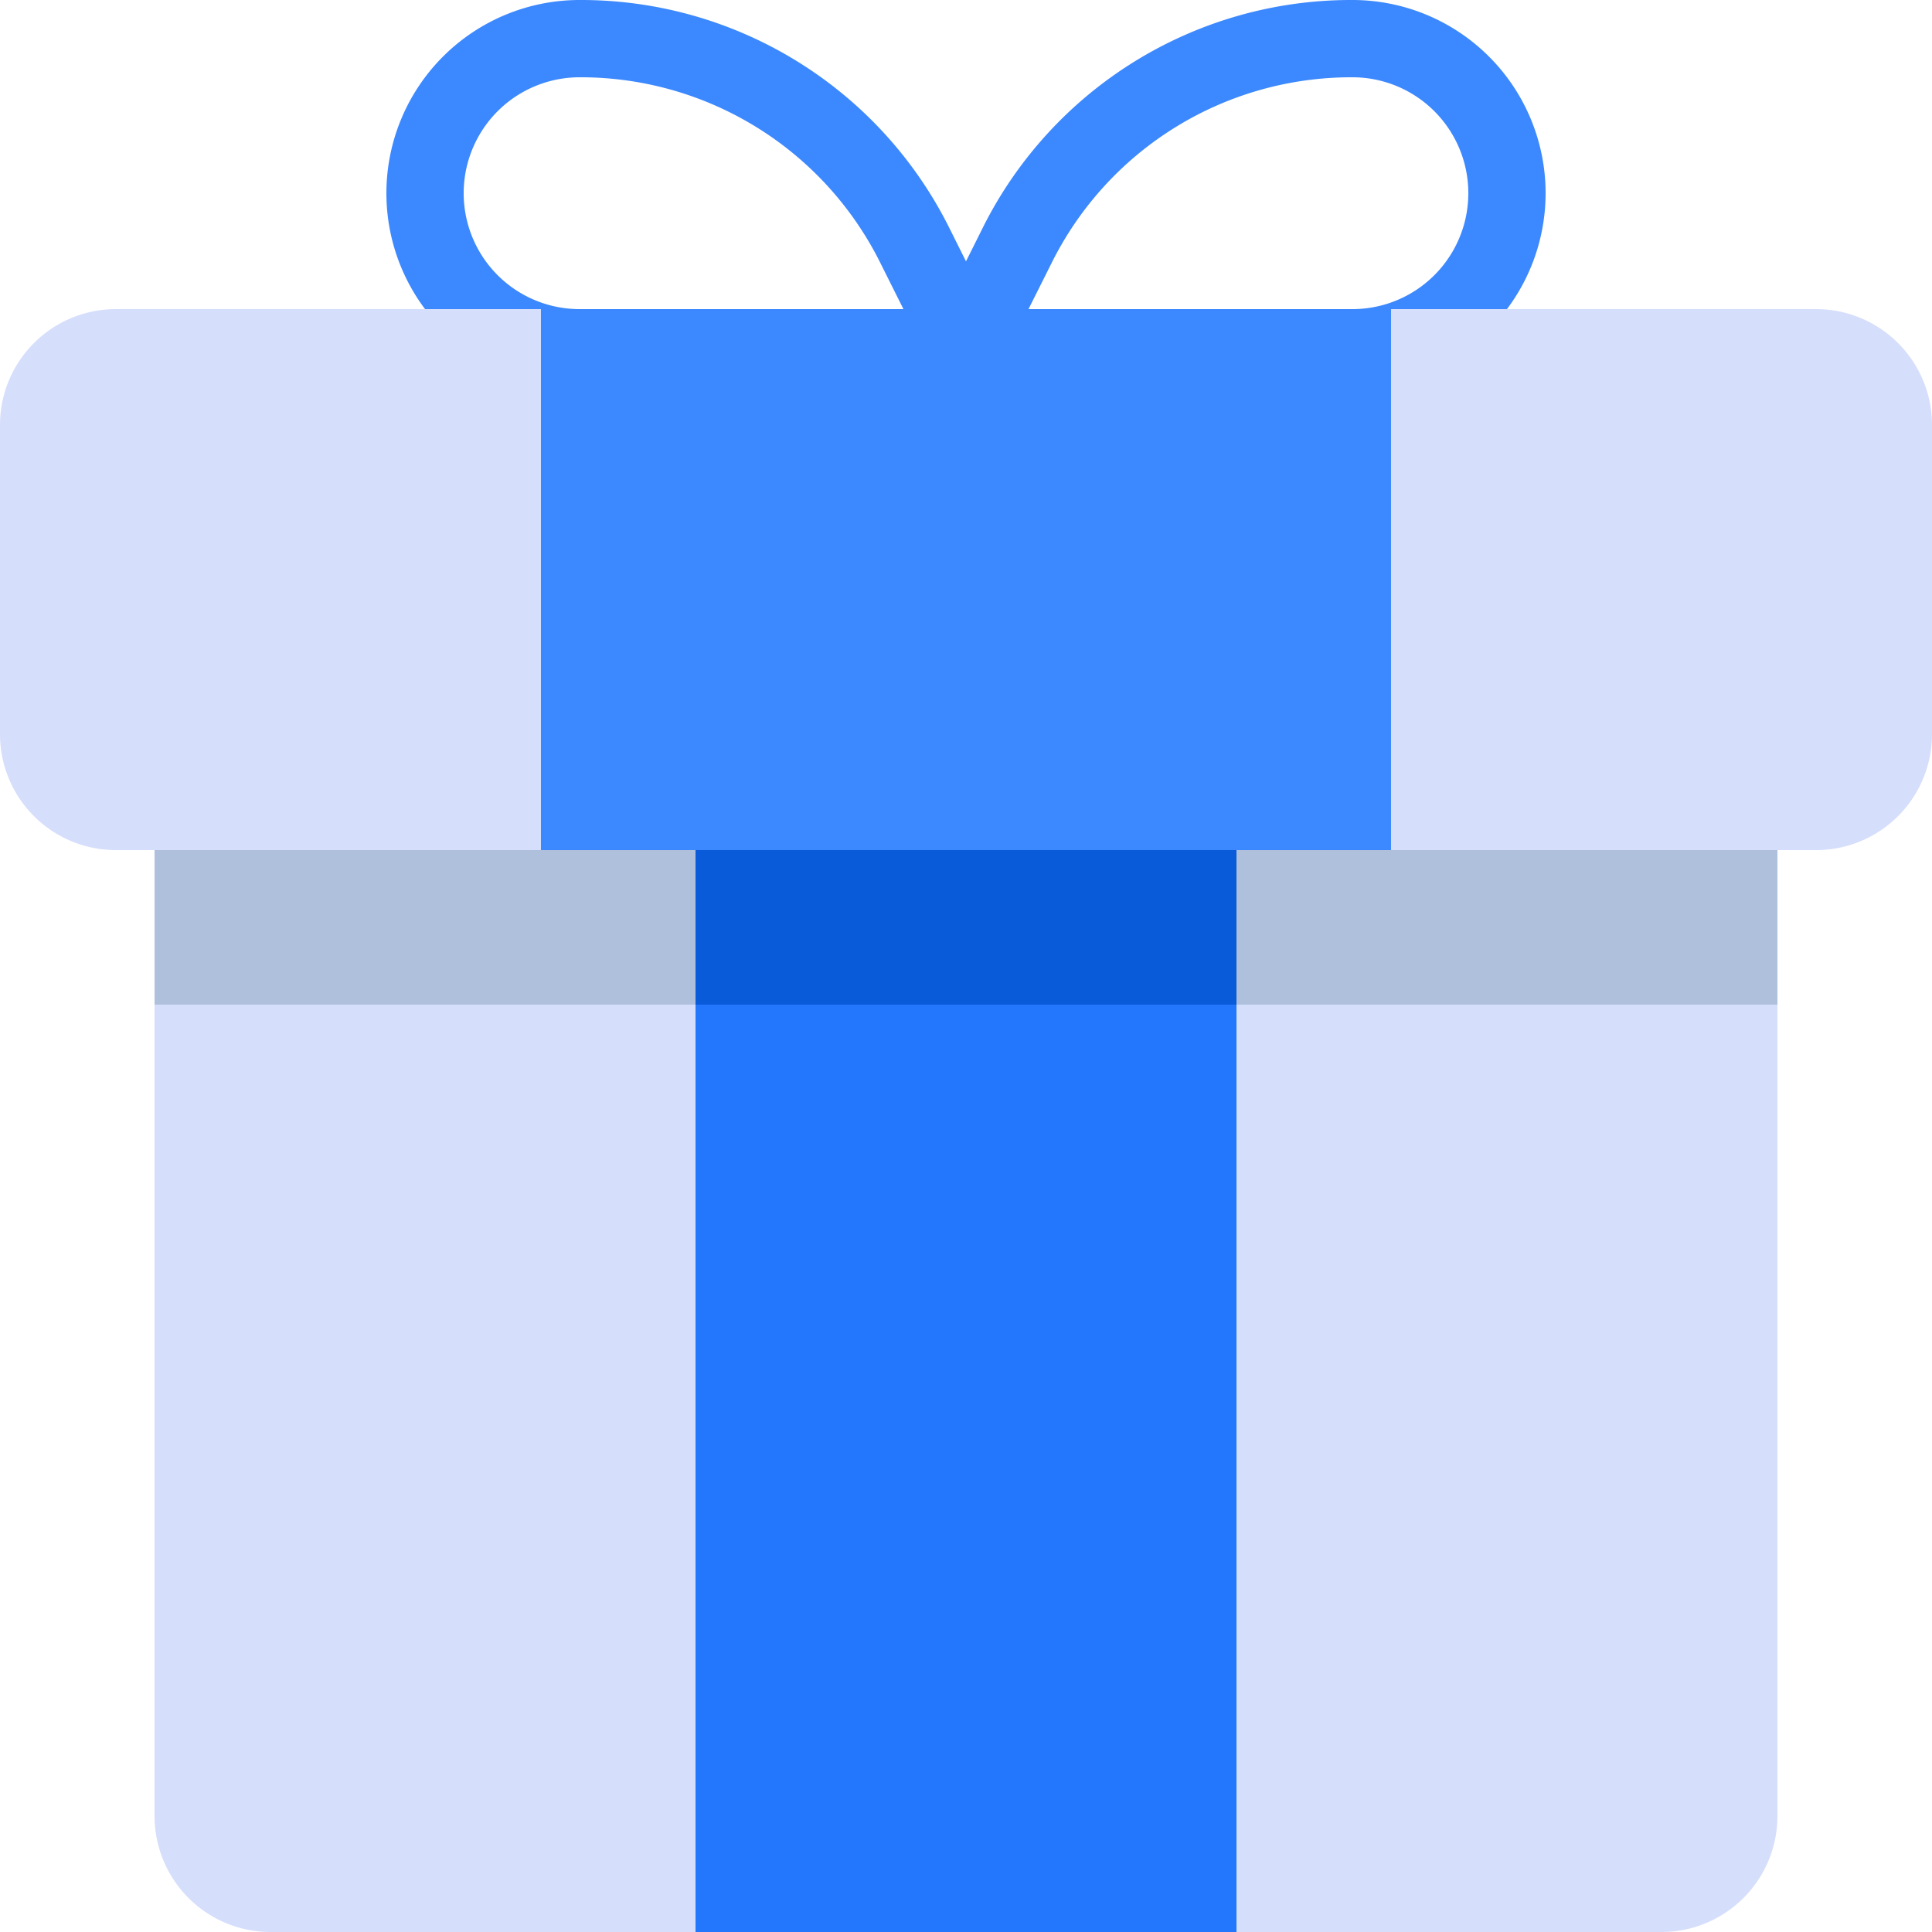
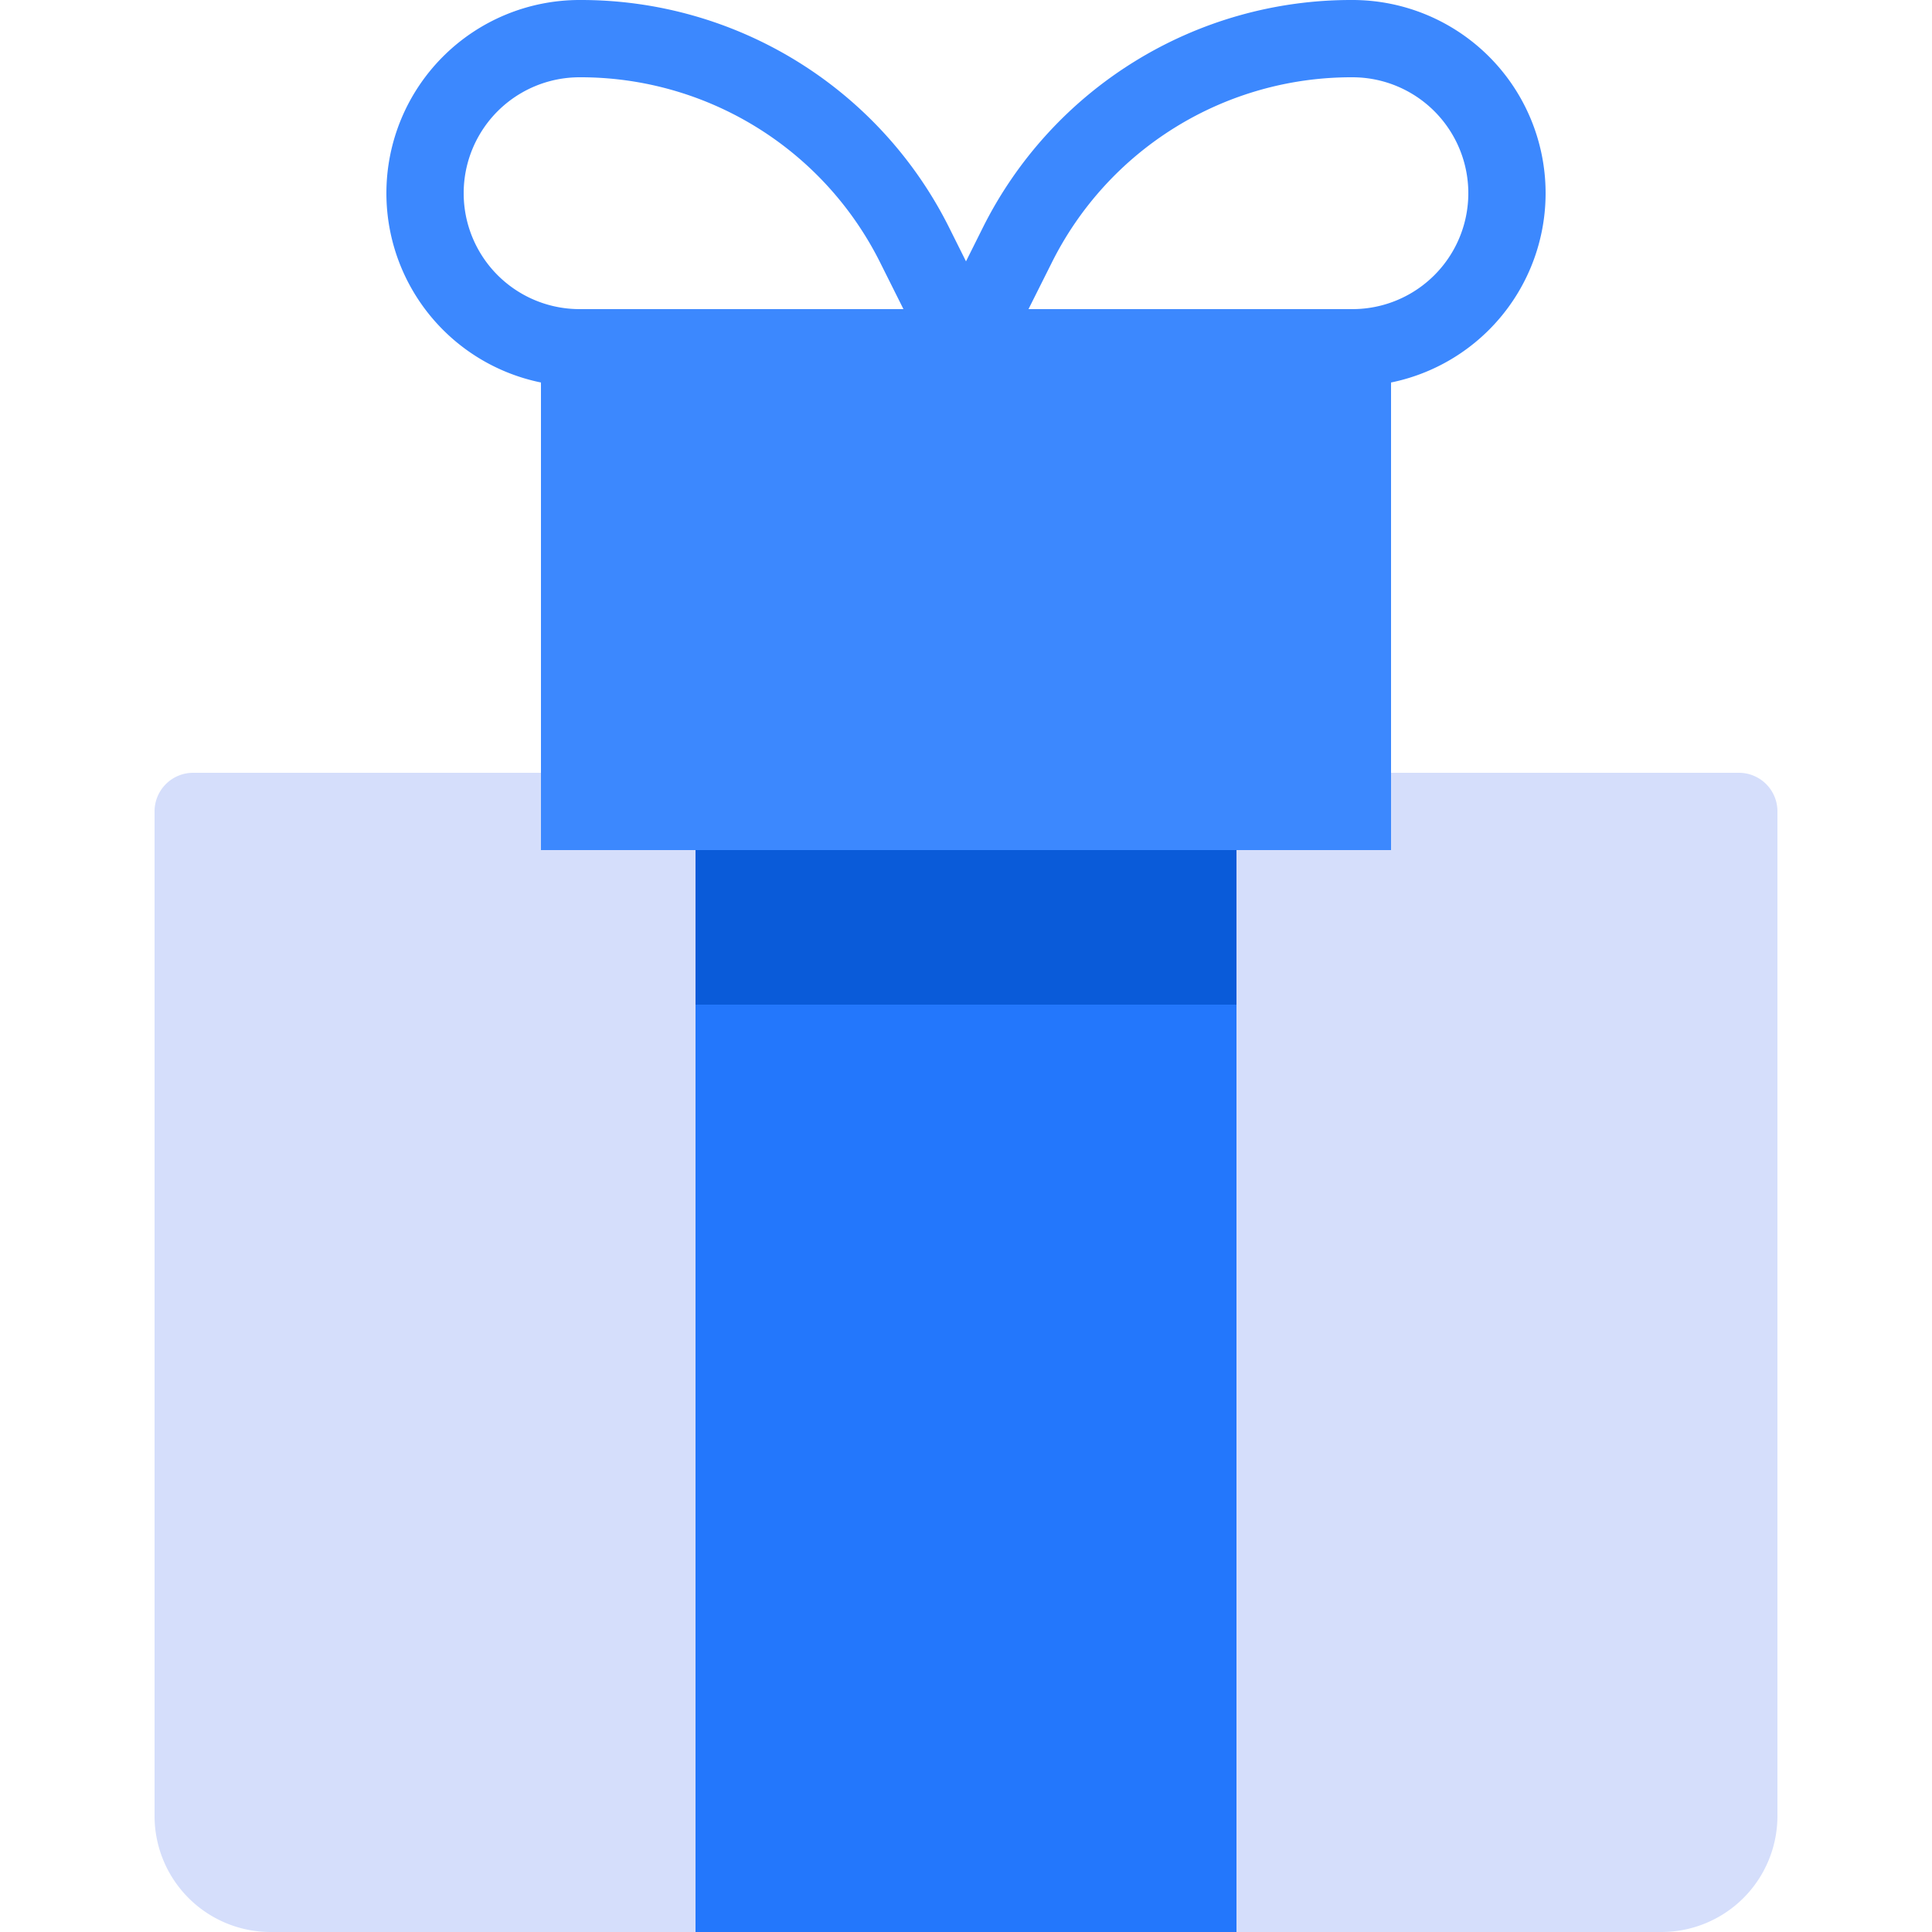
<svg xmlns="http://www.w3.org/2000/svg" width="40" height="40" fill="none">
  <g clip-path="url(#clip0_2694_2941)">
    <path d="M28 0a8.52 8.52 0 00-7.663 4.736L20 5.411l-.337-.675A8.52 8.52 0 0012 0a4 4 0 100 8h16a4 4 0 100-8zM12 6.4a2.4 2.4 0 010-4.8 6.93 6.93 0 016.231 3.852l.474.948H12zm16 0h-6.706l.475-.948A6.93 6.93 0 0128 1.6a2.4 2.4 0 010 4.8z" fill="#3C88FE" />
    <path d="M36 16H4a.799.799 0 00-.8.8v20.8A2.403 2.403 0 005.6 40h28.8a2.403 2.403 0 002.4-2.4V16.8a.798.798 0 00-.8-.8z" fill="#D5DEFB" />
-     <path d="M3.2 16h33.6v4.8H3.2V16z" fill="#AFC0DD" />
    <path d="M14.4 16h11.2v24H14.4V16z" fill="#2377FC" />
    <path d="M14.4 16h11.2v4.8H14.4V16z" fill="#0A5BD9" />
-     <path d="M37.6 6.4H2.4A2.4 2.4 0 000 8.8v6.4a2.4 2.4 0 002.4 2.4h35.2a2.4 2.4 0 002.4-2.4V8.8a2.4 2.4 0 00-2.4-2.4z" fill="#D5DEFB" />
    <path d="M11.2 6.4h17.6v11.2H11.2V6.4z" fill="#3C88FE" />
  </g>
  <defs>
    <clipPath id="clip0_2694_2941">
      <path fill="#fff" d="M0 0h40v40H0z" />
    </clipPath>
  </defs>
</svg>